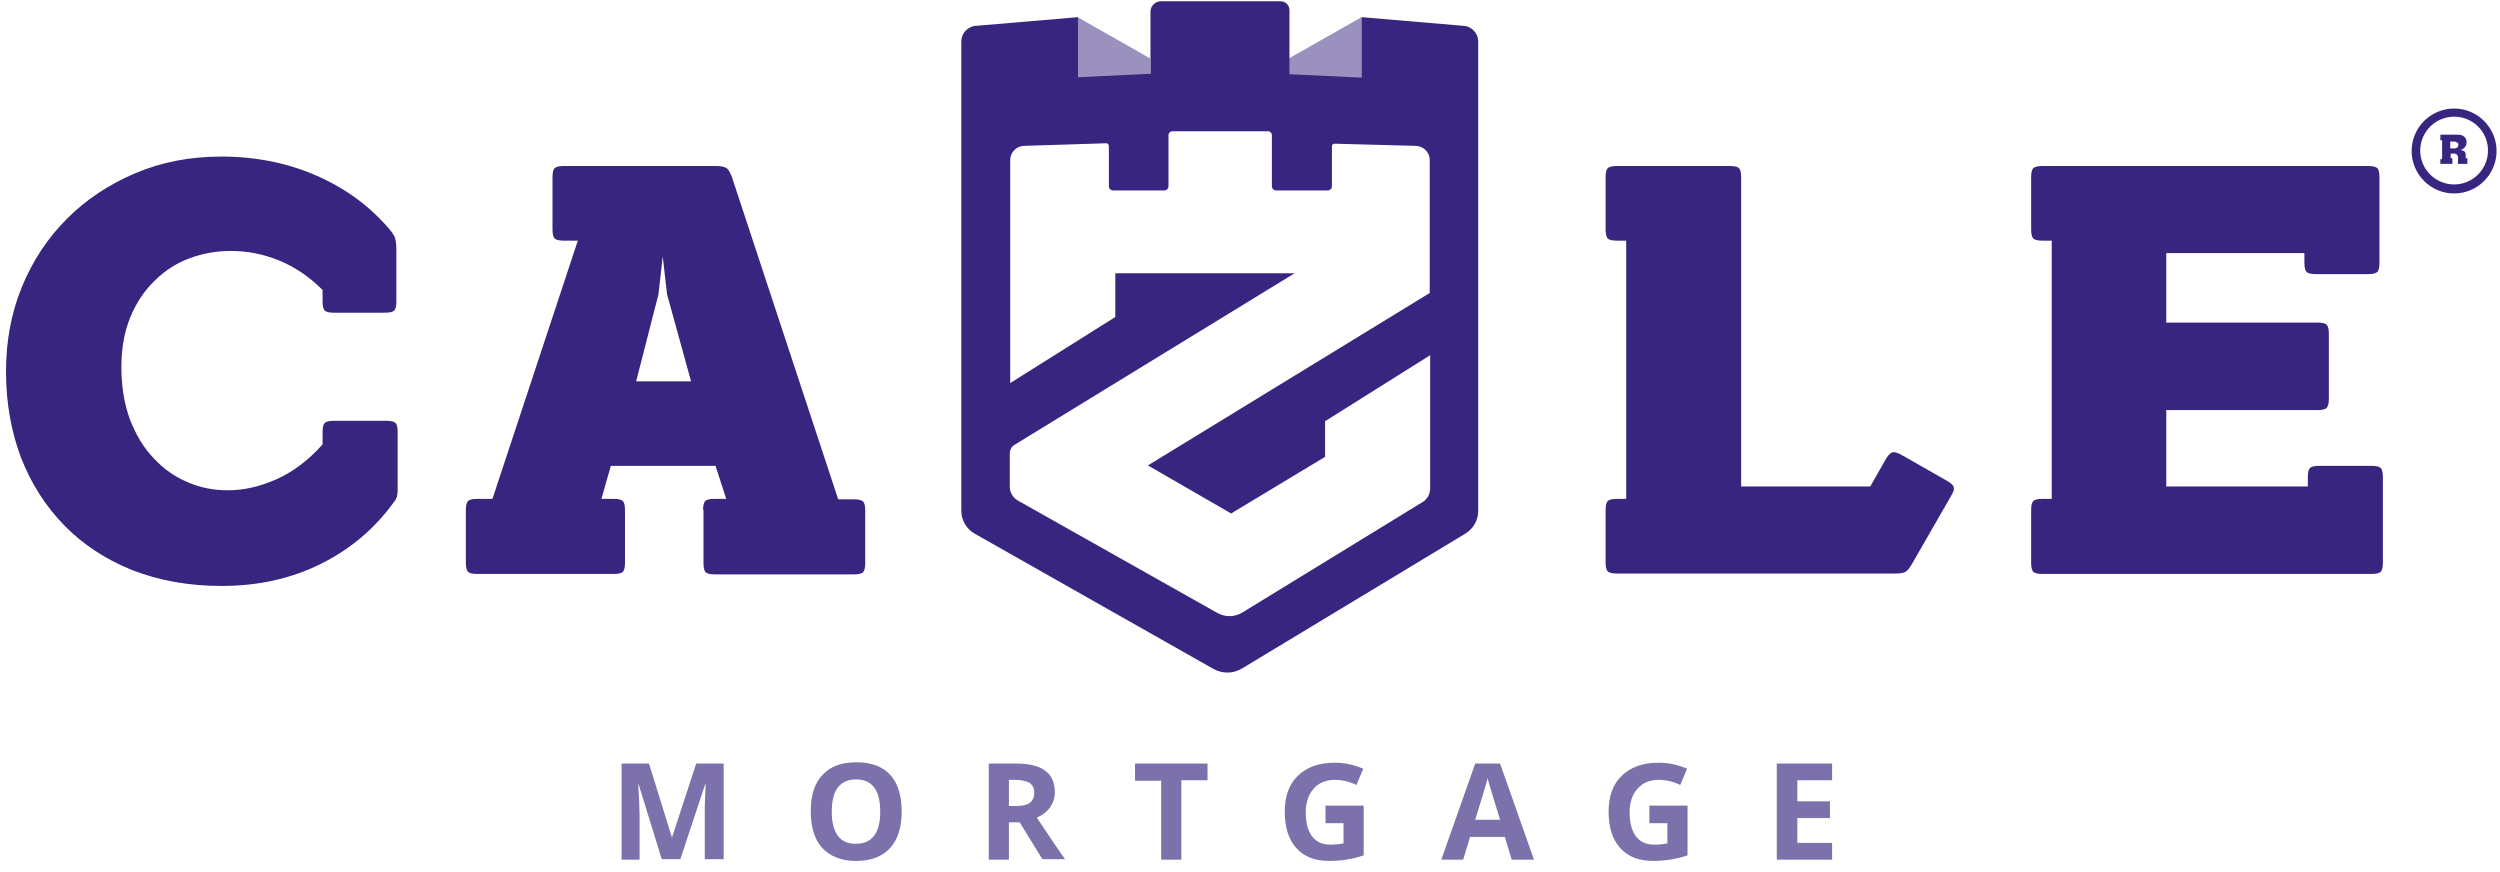
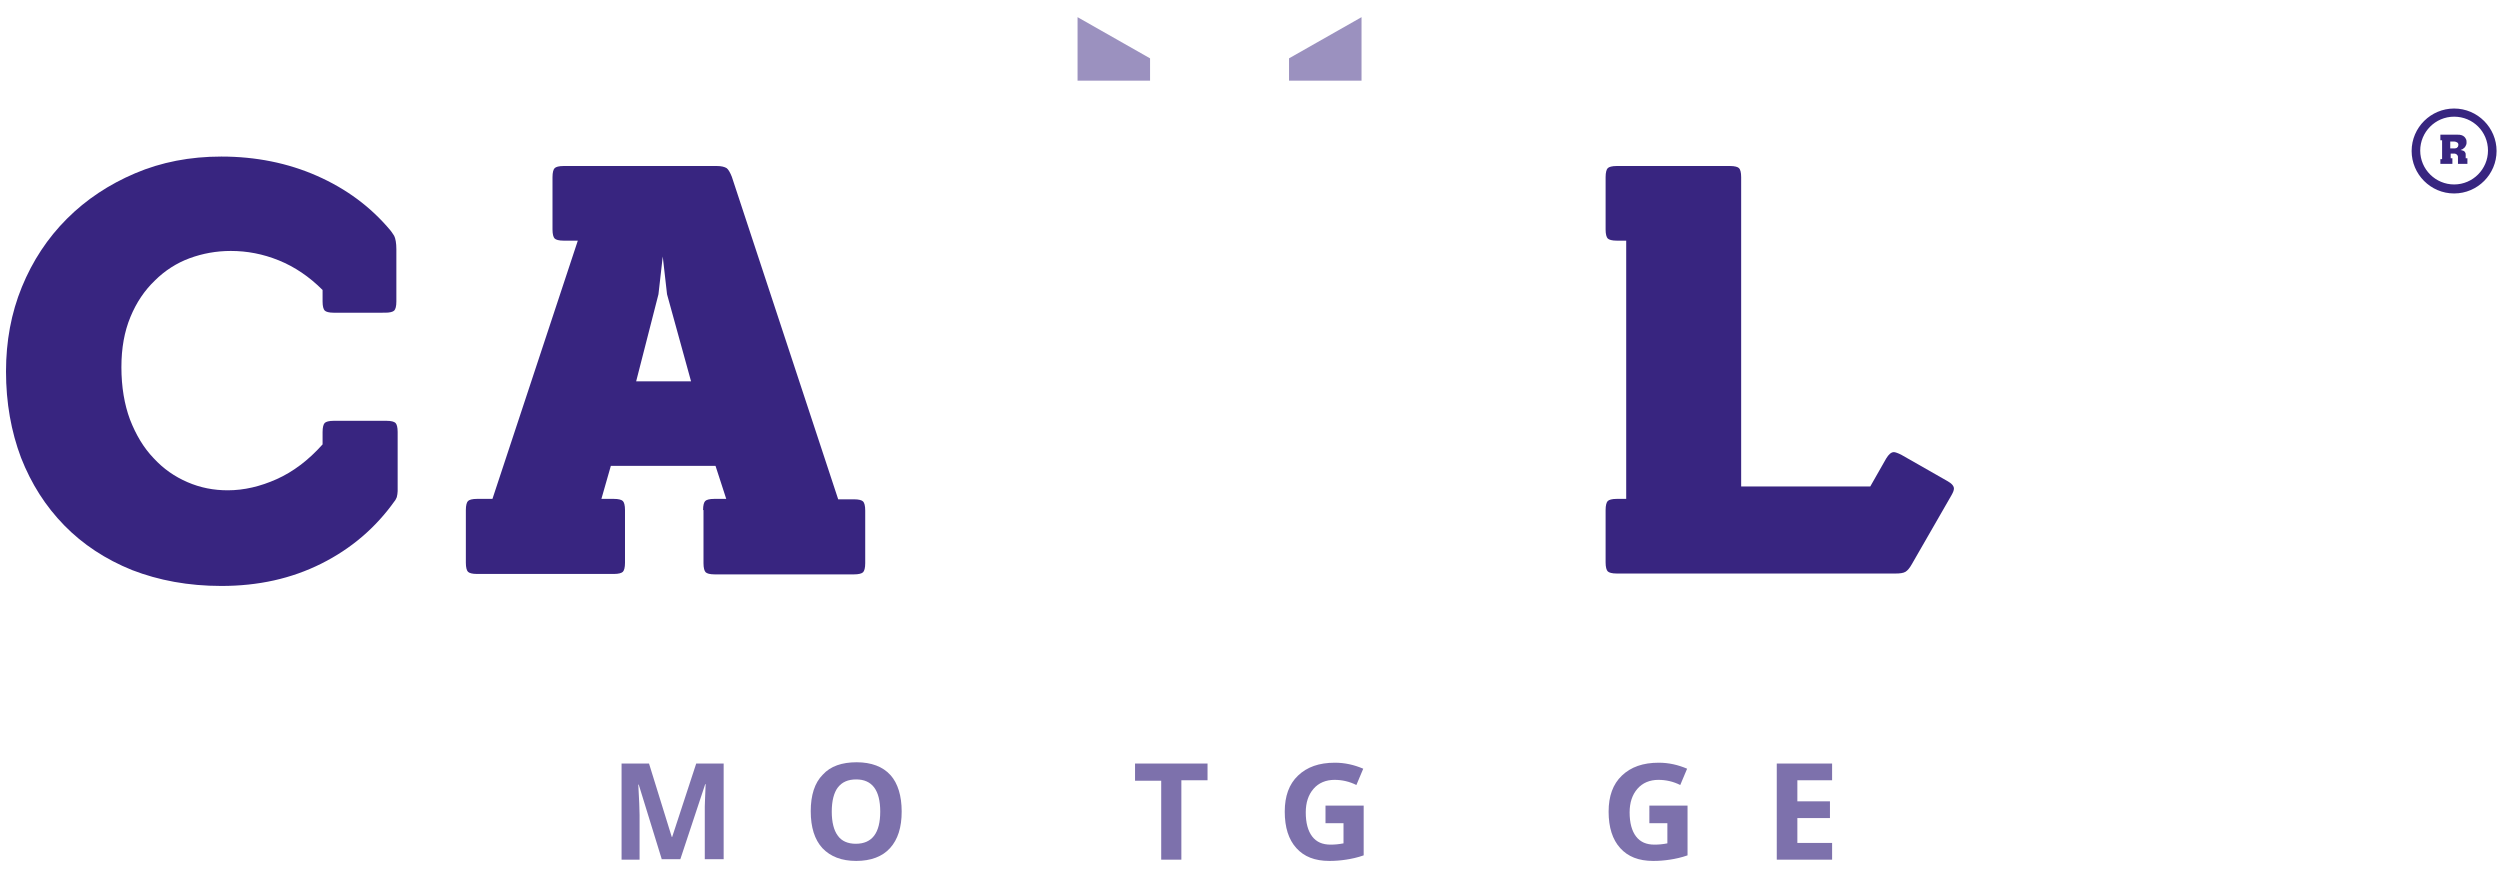
<svg xmlns="http://www.w3.org/2000/svg" version="1.1" id="Layer_1" x="0px" y="0px" viewBox="0 0 582.8 203.3" style="enable-background:new 0 0 582.8 203.3;" xml:space="preserve">
  <style type="text/css">
	.st0{fill:#382580;}
	.st1{opacity:0.5;fill:#382580;}
	.st2{opacity:0.65;}
</style>
  <path class="st0" d="M75.2,67.6c-3.1-3.1-6.5-5.4-10.2-6.9c-3.7-1.5-7.4-2.2-11.2-2.2c-3.4,0-6.6,0.6-9.6,1.7  c-3,1.1-5.8,2.9-8.1,5.2c-2.4,2.3-4.3,5.1-5.7,8.5c-1.4,3.4-2.1,7.2-2.1,11.7c0,4.6,0.7,8.7,2,12.2c1.4,3.6,3.2,6.6,5.5,9  c2.3,2.5,4.9,4.3,7.9,5.6c3,1.3,6.1,1.9,9.4,1.9c3.8,0,7.6-0.9,11.4-2.6c3.8-1.7,7.4-4.4,10.7-8.1v-2.9c0-1.1,0.2-1.8,0.5-2.1  c0.3-0.3,1-0.5,2.1-0.5h12.3c1.1,0,1.8,0.2,2.1,0.5c0.3,0.3,0.5,1,0.5,2.1v13.8c0,0.5-0.1,0.9-0.2,1.4c-0.2,0.4-0.3,0.7-0.5,0.9  c-4.4,6.2-10.1,11.1-17.1,14.6c-7,3.5-14.7,5.2-23.3,5.2c-7.7,0-14.6-1.3-20.8-3.7c-6.2-2.5-11.5-6-15.8-10.4  c-4.4-4.5-7.7-9.7-10.1-15.8c-2.3-6.1-3.5-12.8-3.5-20.1c0-7,1.2-13.6,3.7-19.7c2.5-6.1,6-11.4,10.5-15.9c4.5-4.5,9.8-8,15.9-10.6  c6.1-2.6,12.8-3.9,20.1-3.9c8,0,15.5,1.5,22.3,4.5c6.8,3,12.5,7.2,17.1,12.7c0.2,0.2,0.5,0.7,0.9,1.3c0.3,0.6,0.5,1.7,0.5,3.1v12.2  c0,1.1-0.2,1.8-0.5,2.1c-0.3,0.3-1,0.5-2.1,0.5H77.8c-1.1,0-1.8-0.2-2.1-0.5c-0.3-0.3-0.5-1-0.5-2.1V67.6z" />
  <path class="st0" d="M163.9,118.9c0-1.1,0.2-1.8,0.5-2.1c0.3-0.3,1-0.5,2.1-0.5h2.8l-2.5-7.7h-24.4l-2.2,7.7h2.9  c1.1,0,1.8,0.2,2.1,0.5c0.3,0.3,0.5,1,0.5,2.1v12.3c0,1.1-0.2,1.8-0.5,2.1c-0.3,0.3-1,0.5-2.1,0.5h-31.9c-1.1,0-1.8-0.2-2.1-0.5  c-0.3-0.3-0.5-1-0.5-2.1v-12.3c0-1.1,0.2-1.8,0.5-2.1c0.3-0.3,1-0.5,2.1-0.5h3.6l19.9-60.2h-3.3c-1.1,0-1.8-0.2-2.1-0.5  c-0.3-0.3-0.5-1-0.5-2.1V41.3c0-1.1,0.2-1.8,0.5-2.1c0.3-0.3,1-0.5,2.1-0.5h35.7c1.1,0,1.8,0.2,2.3,0.5c0.4,0.3,0.8,1,1.2,2  l24.8,75.2h3.7c1.1,0,1.8,0.2,2.1,0.5c0.3,0.3,0.5,1,0.5,2.1v12.3c0,1.1-0.2,1.8-0.5,2.1c-0.3,0.3-1,0.5-2.1,0.5h-32.5  c-1.1,0-1.8-0.2-2.1-0.5c-0.3-0.3-0.5-1-0.5-2.1V118.9z M161.1,88.9l-5.6-20.3l-1-8.8l-1,8.8l-5.2,20.3H161.1z" />
  <path class="st0" d="M374.3,118.9c0-1.1,0.2-1.8,0.5-2.1c0.3-0.3,1-0.5,2.1-0.5h2.2V56.1h-2.2c-1.1,0-1.8-0.2-2.1-0.5  c-0.3-0.3-0.5-1-0.5-2.1V41.3c0-1.1,0.2-1.8,0.5-2.1c0.3-0.3,1-0.5,2.1-0.5h26.4c1.1,0,1.8,0.2,2.1,0.5c0.3,0.3,0.5,1,0.5,2.1v72.1  h30.1l3.7-6.5c0.6-1,1.2-1.5,1.8-1.5c0.3,0,0.9,0.2,1.7,0.6l10.7,6.1c1.1,0.6,1.6,1.2,1.6,1.8c0,0.4-0.2,0.9-0.6,1.6l-9.2,16  c-0.5,0.9-1,1.5-1.5,1.8c-0.5,0.3-1.3,0.4-2.3,0.4h-65c-1.1,0-1.8-0.2-2.1-0.5c-0.3-0.3-0.5-1-0.5-2.1V118.9z" />
-   <path class="st0" d="M476.1,133.8c-1.1,0-1.8-0.2-2.1-0.5c-0.3-0.3-0.5-1-0.5-2.1v-12.3c0-1.1,0.2-1.8,0.5-2.1  c0.3-0.3,1-0.5,2.1-0.5h2.2V56.1h-2.2c-1.1,0-1.8-0.2-2.1-0.5c-0.3-0.3-0.5-1-0.5-2.1V41.3c0-1.1,0.2-1.8,0.5-2.1  c0.3-0.3,1-0.5,2.1-0.5h76c1.1,0,1.8,0.2,2.1,0.5c0.3,0.3,0.5,1,0.5,2.1v20c0,1.1-0.2,1.8-0.5,2.1c-0.3,0.3-1,0.5-2.1,0.5h-12.3  c-1.1,0-1.8-0.2-2.1-0.5c-0.3-0.3-0.5-1-0.5-2.1V59h-32.2v16.2h35.3c1.1,0,1.8,0.2,2.1,0.5c0.3,0.3,0.5,1,0.5,2.1V93  c0,1.1-0.2,1.7-0.5,2.1c-0.3,0.3-1,0.5-2.1,0.5h-35.3v17.8H538v-2.2c0-1.1,0.2-1.8,0.5-2.1c0.3-0.3,1-0.5,2.1-0.5h12.3  c1.1,0,1.8,0.2,2.1,0.5c0.3,0.3,0.5,1,0.5,2.1v20c0,1.1-0.2,1.8-0.5,2.1c-0.3,0.3-1,0.5-2.1,0.5H476.1z" />
  <path class="st0" d="M572.1,45.1c-5.5,0-9.9-4.5-9.9-9.9c0-5.5,4.5-9.9,9.9-9.9c5.5,0,9.9,4.5,9.9,9.9  C582,40.6,577.6,45.1,572.1,45.1 M572.1,27.2c-4.4,0-7.9,3.6-7.9,7.9c0,4.4,3.6,7.9,7.9,7.9c4.4,0,7.9-3.6,7.9-7.9  C580,30.7,576.5,27.2,572.1,27.2" />
  <path class="st0" d="M568.9,37.3c0-0.1,0-0.1,0-0.2c0,0,0.1,0,0.2,0h0.2v-4.4h-0.2c-0.1,0-0.1,0-0.2,0c0,0,0-0.1,0-0.2v-0.9  c0-0.1,0-0.1,0-0.2c0,0,0.1,0,0.2,0h3.8c0.3,0,0.6,0,0.9,0.1c0.3,0.1,0.5,0.2,0.7,0.4c0.2,0.2,0.3,0.4,0.4,0.6  c0.1,0.2,0.1,0.5,0.1,0.8c0,0.3-0.1,0.5-0.2,0.7c-0.1,0.2-0.2,0.4-0.4,0.5c-0.1,0.1-0.3,0.3-0.4,0.3c-0.2,0.1-0.3,0.1-0.4,0.2  c0.2,0,0.3,0,0.5,0.1c0.1,0,0.3,0.1,0.4,0.2c0.1,0.1,0.2,0.2,0.2,0.3c0.1,0.1,0.1,0.3,0.1,0.5v0.8h0.2c0.1,0,0.1,0,0.2,0  c0,0,0,0.1,0,0.2v0.9c0,0.1,0,0.1,0,0.2c0,0-0.1,0-0.2,0h-1.9c-0.1,0-0.1,0-0.1,0c0,0,0-0.1,0-0.2v-1c0-0.2,0-0.3,0-0.5  c0-0.1-0.1-0.3-0.2-0.4c-0.1-0.1-0.2-0.2-0.3-0.2c-0.1-0.1-0.3-0.1-0.6-0.1h-0.6v1.1h0.2c0.1,0,0.1,0,0.2,0c0,0,0,0.1,0,0.2v0.9  c0,0.1,0,0.1,0,0.2c0,0-0.1,0-0.2,0h-2.4c-0.1,0-0.1,0-0.2,0c0,0,0-0.1,0-0.2V37.3z M573.1,33.8c0-0.3-0.1-0.5-0.3-0.6  c-0.2-0.1-0.4-0.2-0.6-0.2h-1v1.6h0.7c0.1,0,0.3,0,0.4,0c0.1,0,0.3-0.1,0.4-0.1c0.1-0.1,0.2-0.2,0.3-0.3  C573,34.1,573.1,33.9,573.1,33.8" />
  <g>
    <polygon class="st1" points="268.1,18.8 251.2,18.8 251.2,4 268.1,13.6  " />
    <polygon class="st1" points="300.5,18.8 317.4,18.8 317.4,4 300.5,13.6  " />
-     <path class="st0" d="M317.4,4v14.1l-16.8-0.8V2.4c0-1.2-0.9-2.1-2.1-2.1h-27.9c-1.3,0-2.4,1.1-2.4,2.4v14.5l-16.9,0.8V4l-23.5,2   c-2,0-3.7,1.6-3.7,3.7l0,109.4c0,2.2,1.2,4.2,3.1,5.3l55.6,31.5c2.1,1.2,4.7,1.2,6.8-0.1l52-31.4c1.8-1.1,3-3.1,3-5.2V9.7   c0-2-1.6-3.7-3.7-3.7L317.4,4z M333.3,68.3l-65.7,40.2l19.4,11.2l21.9-13.2v-8.3l24.5-15.4l0,31.1c0,1.3-0.7,2.5-1.7,3.1   l-42.1,25.8c-1.8,1.1-4,1.1-5.8,0.1l-46.5-26.2c-1.1-0.6-1.9-1.9-1.9-3.2v-7.8c0-0.8,0.4-1.6,1.1-2l65.3-40h-41.8l0,10.2   l-24.5,15.4l0-41h0v-11c0-1.8,1.5-3.3,3.3-3.3l19.1-0.6c0.3,0,0.6,0.3,0.6,0.6v9.4c0,0.5,0.4,1,1,1h11.9c0.5,0,1-0.4,1-1V31.5   c0-0.5,0.4-0.9,0.9-0.9h22.3c0.5,0,0.9,0.4,0.9,0.9v11.9c0,0.5,0.4,1,1,1h12c0.5,0,1-0.4,1-1v-9.3c0-0.4,0.3-0.6,0.6-0.6L330,34   c1.8,0,3.3,1.5,3.3,3.3v7.1h0V68.3z" />
  </g>
  <g class="st2">
    <path class="st0" d="M154.3,200.4l-5.4-17.5h-0.1c0.2,3.6,0.3,5.9,0.3,7.1v10.4h-4.2V178h6.4l5.3,17.1h0.1l5.6-17.1h6.4v22.3h-4.4   v-10.6c0-0.5,0-1.1,0-1.7c0-0.7,0.1-2.4,0.2-5.2h-0.1l-5.8,17.5H154.3z" />
    <path class="st0" d="M210.2,189.2c0,3.7-0.9,6.5-2.7,8.5c-1.8,2-4.5,3-7.9,3c-3.4,0-6-1-7.9-3c-1.8-2-2.7-4.8-2.7-8.6   c0-3.7,0.9-6.6,2.8-8.5c1.8-2,4.5-2.9,7.9-2.9s6.1,1,7.9,3C209.3,182.6,210.2,185.5,210.2,189.2z M193.9,189.2   c0,2.5,0.5,4.4,1.4,5.6c0.9,1.3,2.4,1.9,4.2,1.9c3.8,0,5.7-2.5,5.7-7.5c0-5-1.9-7.5-5.6-7.5c-1.9,0-3.3,0.6-4.3,1.9   C194.4,184.8,193.9,186.7,193.9,189.2z" />
-     <path class="st0" d="M235.2,191.8v8.6h-4.7V178h6.5c3,0,5.3,0.6,6.7,1.7c1.5,1.1,2.2,2.8,2.2,5c0,1.3-0.4,2.5-1.1,3.5   c-0.7,1-1.7,1.8-3.1,2.4c3.4,5,5.5,8.3,6.6,9.7H243l-5.3-8.6H235.2z M235.2,187.9h1.5c1.5,0,2.6-0.2,3.3-0.7   c0.7-0.5,1.1-1.3,1.1-2.4c0-1.1-0.4-1.8-1.1-2.3c-0.7-0.4-1.9-0.7-3.4-0.7h-1.4V187.9z" />
    <path class="st0" d="M275.4,200.4h-4.7V182h-6.1V178h16.9v3.9h-6.1V200.4z" />
    <path class="st0" d="M309,187.8h8.9v11.6c-1.4,0.5-2.8,0.8-4.1,1c-1.3,0.2-2.6,0.3-3.9,0.3c-3.4,0-5.9-1-7.7-3   c-1.8-2-2.7-4.8-2.7-8.5c0-3.6,1-6.4,3.1-8.4c2.1-2,4.9-3,8.6-3c2.3,0,4.5,0.5,6.6,1.4l-1.6,3.8c-1.6-0.8-3.3-1.2-5.1-1.2   c-2,0-3.7,0.7-4.9,2.1c-1.2,1.4-1.8,3.2-1.8,5.5c0,2.4,0.5,4.3,1.5,5.6c1,1.3,2.4,1.9,4.3,1.9c1,0,2-0.1,3-0.3v-4.7H309V187.8z" />
-     <path class="st0" d="M352.4,200.4l-1.6-5.3h-8.1l-1.6,5.3H336l7.9-22.4h5.8l7.9,22.4H352.4z M349.7,191.1c-1.5-4.8-2.3-7.5-2.5-8.2   c-0.2-0.6-0.3-1.1-0.4-1.5c-0.3,1.3-1.3,4.5-2.9,9.7H349.7z" />
    <path class="st0" d="M384.5,187.8h8.9v11.6c-1.4,0.5-2.8,0.8-4.1,1c-1.3,0.2-2.6,0.3-3.9,0.3c-3.4,0-5.9-1-7.7-3   c-1.8-2-2.7-4.8-2.7-8.5c0-3.6,1-6.4,3.1-8.4c2.1-2,4.9-3,8.6-3c2.3,0,4.5,0.5,6.6,1.4l-1.6,3.8c-1.6-0.8-3.3-1.2-5.1-1.2   c-2,0-3.7,0.7-4.9,2.1s-1.8,3.2-1.8,5.5c0,2.4,0.5,4.3,1.5,5.6c1,1.3,2.4,1.9,4.3,1.9c1,0,2-0.1,3-0.3v-4.7h-4.2V187.8z" />
    <path class="st0" d="M427.1,200.4h-12.9V178h12.9v3.9H419v4.9h7.6v3.9H419v5.8h8.1V200.4z" />
  </g>
</svg>